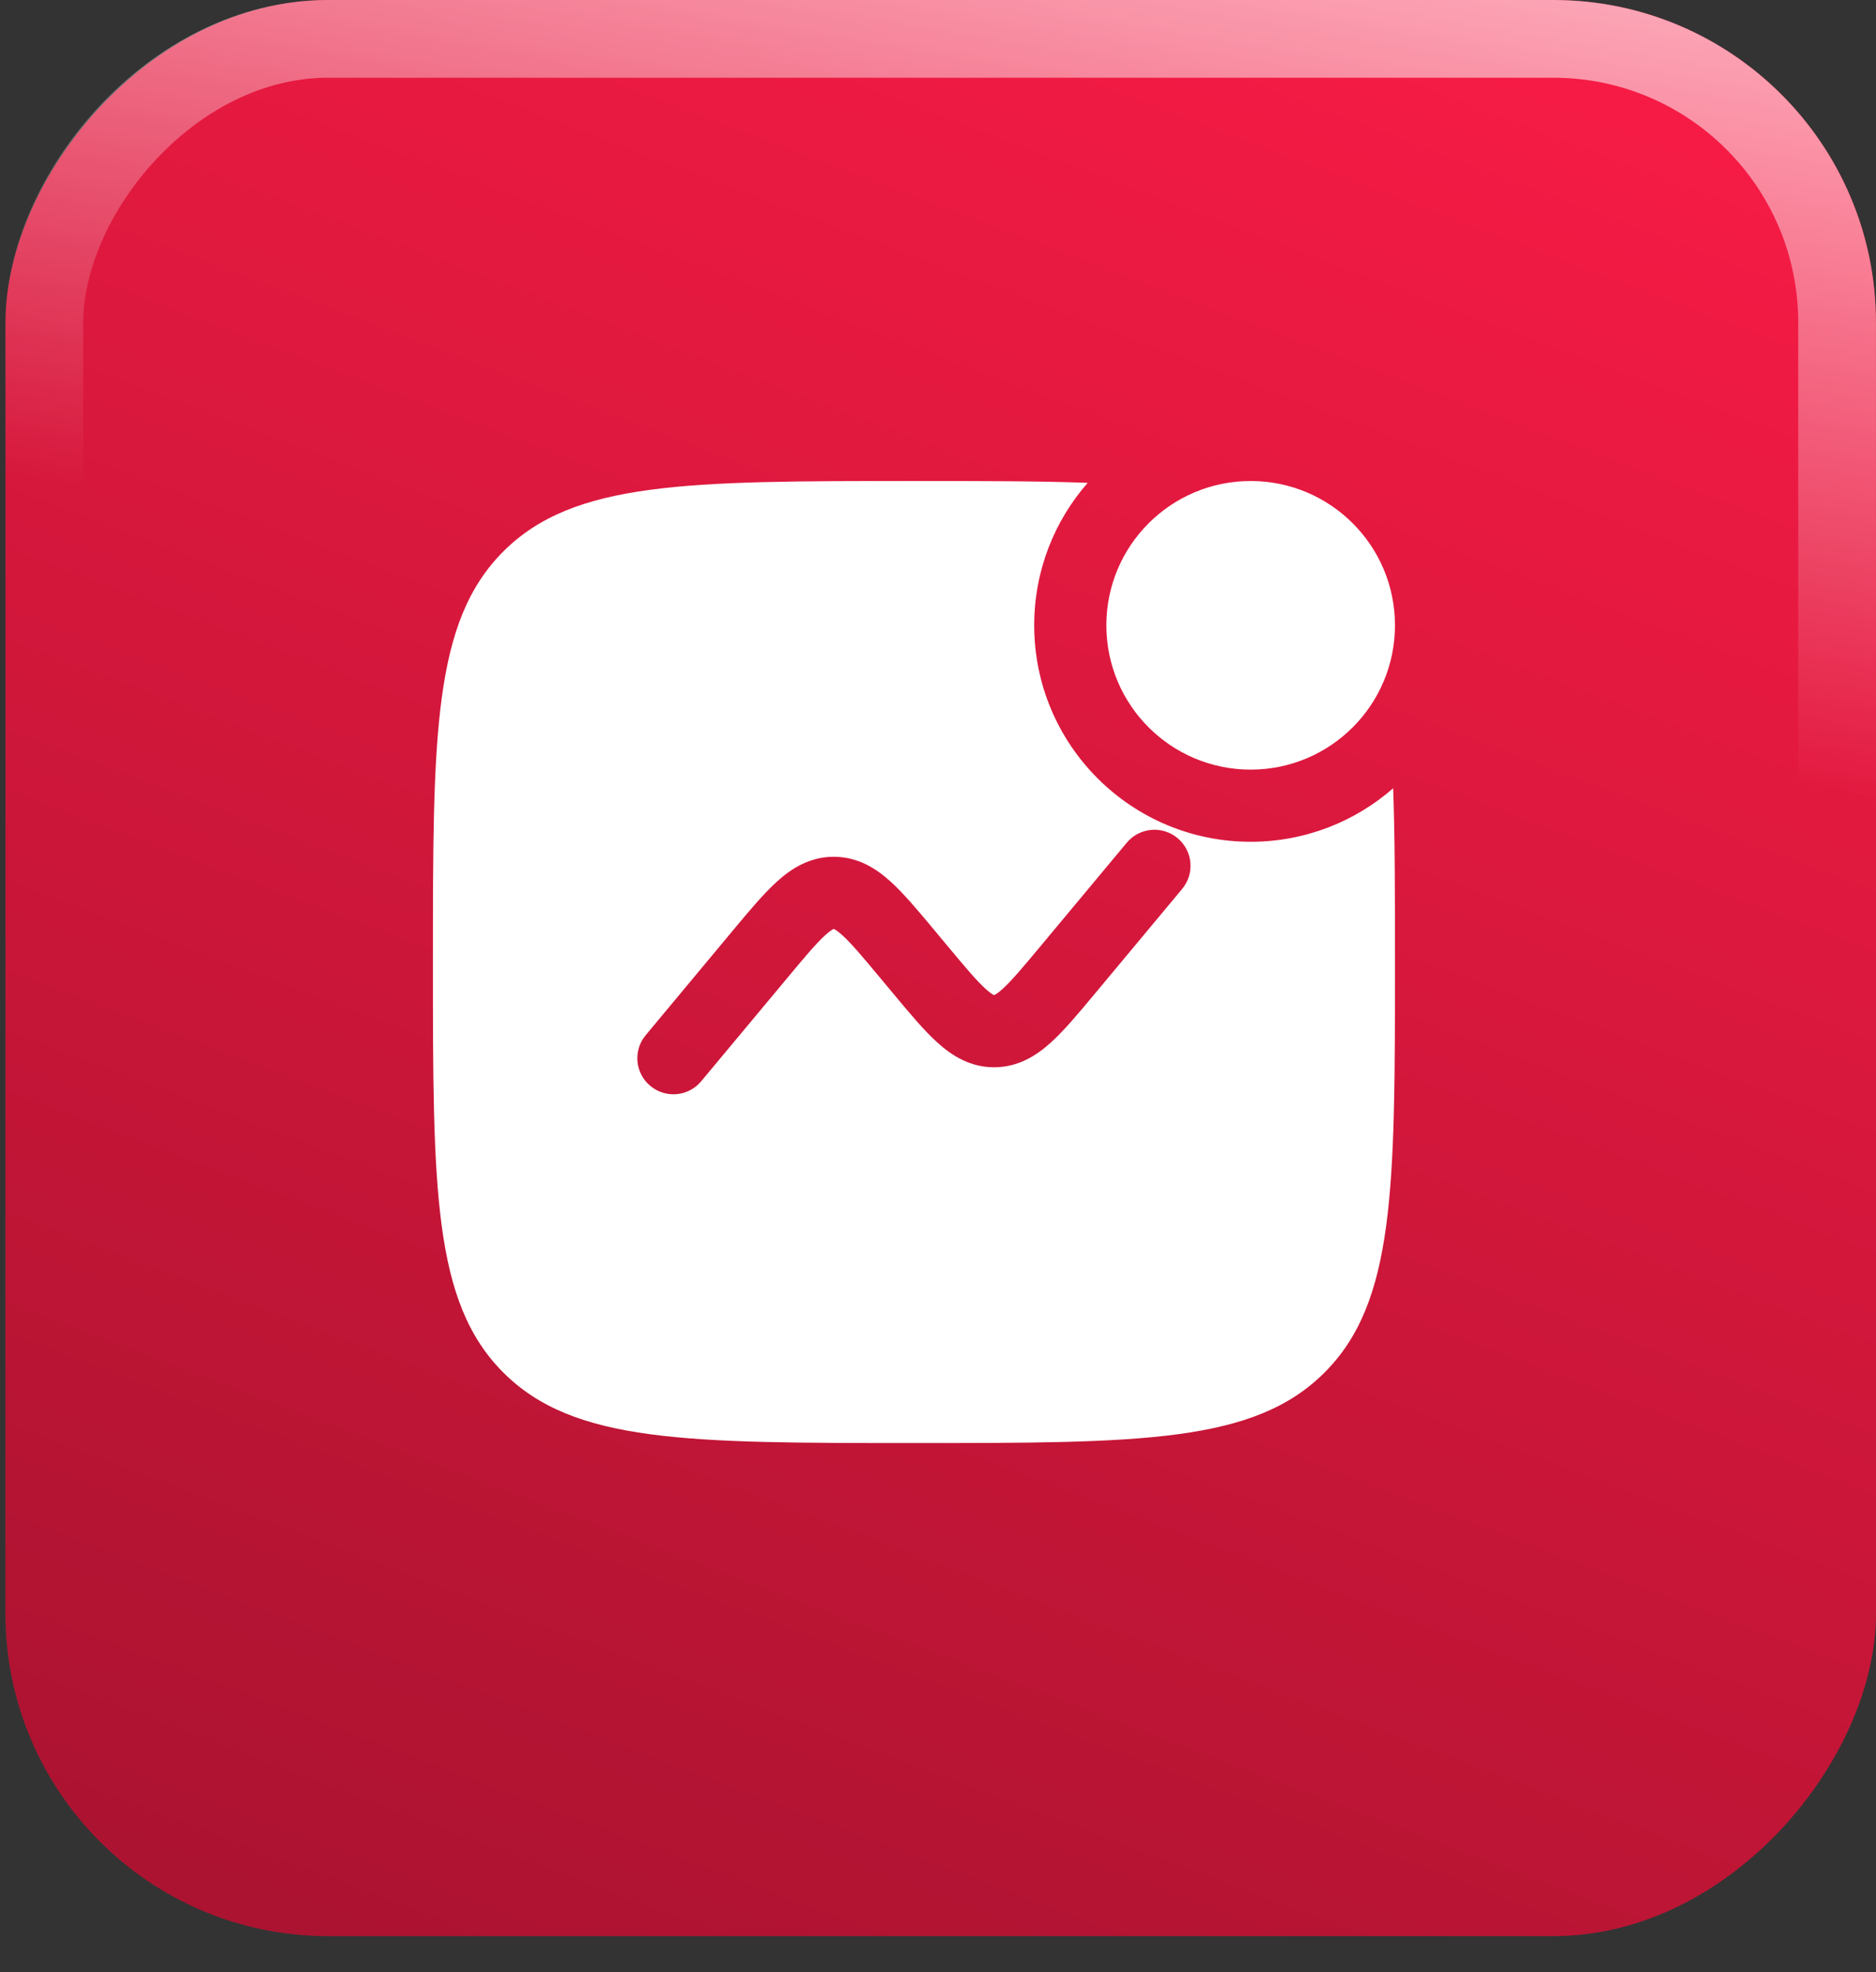
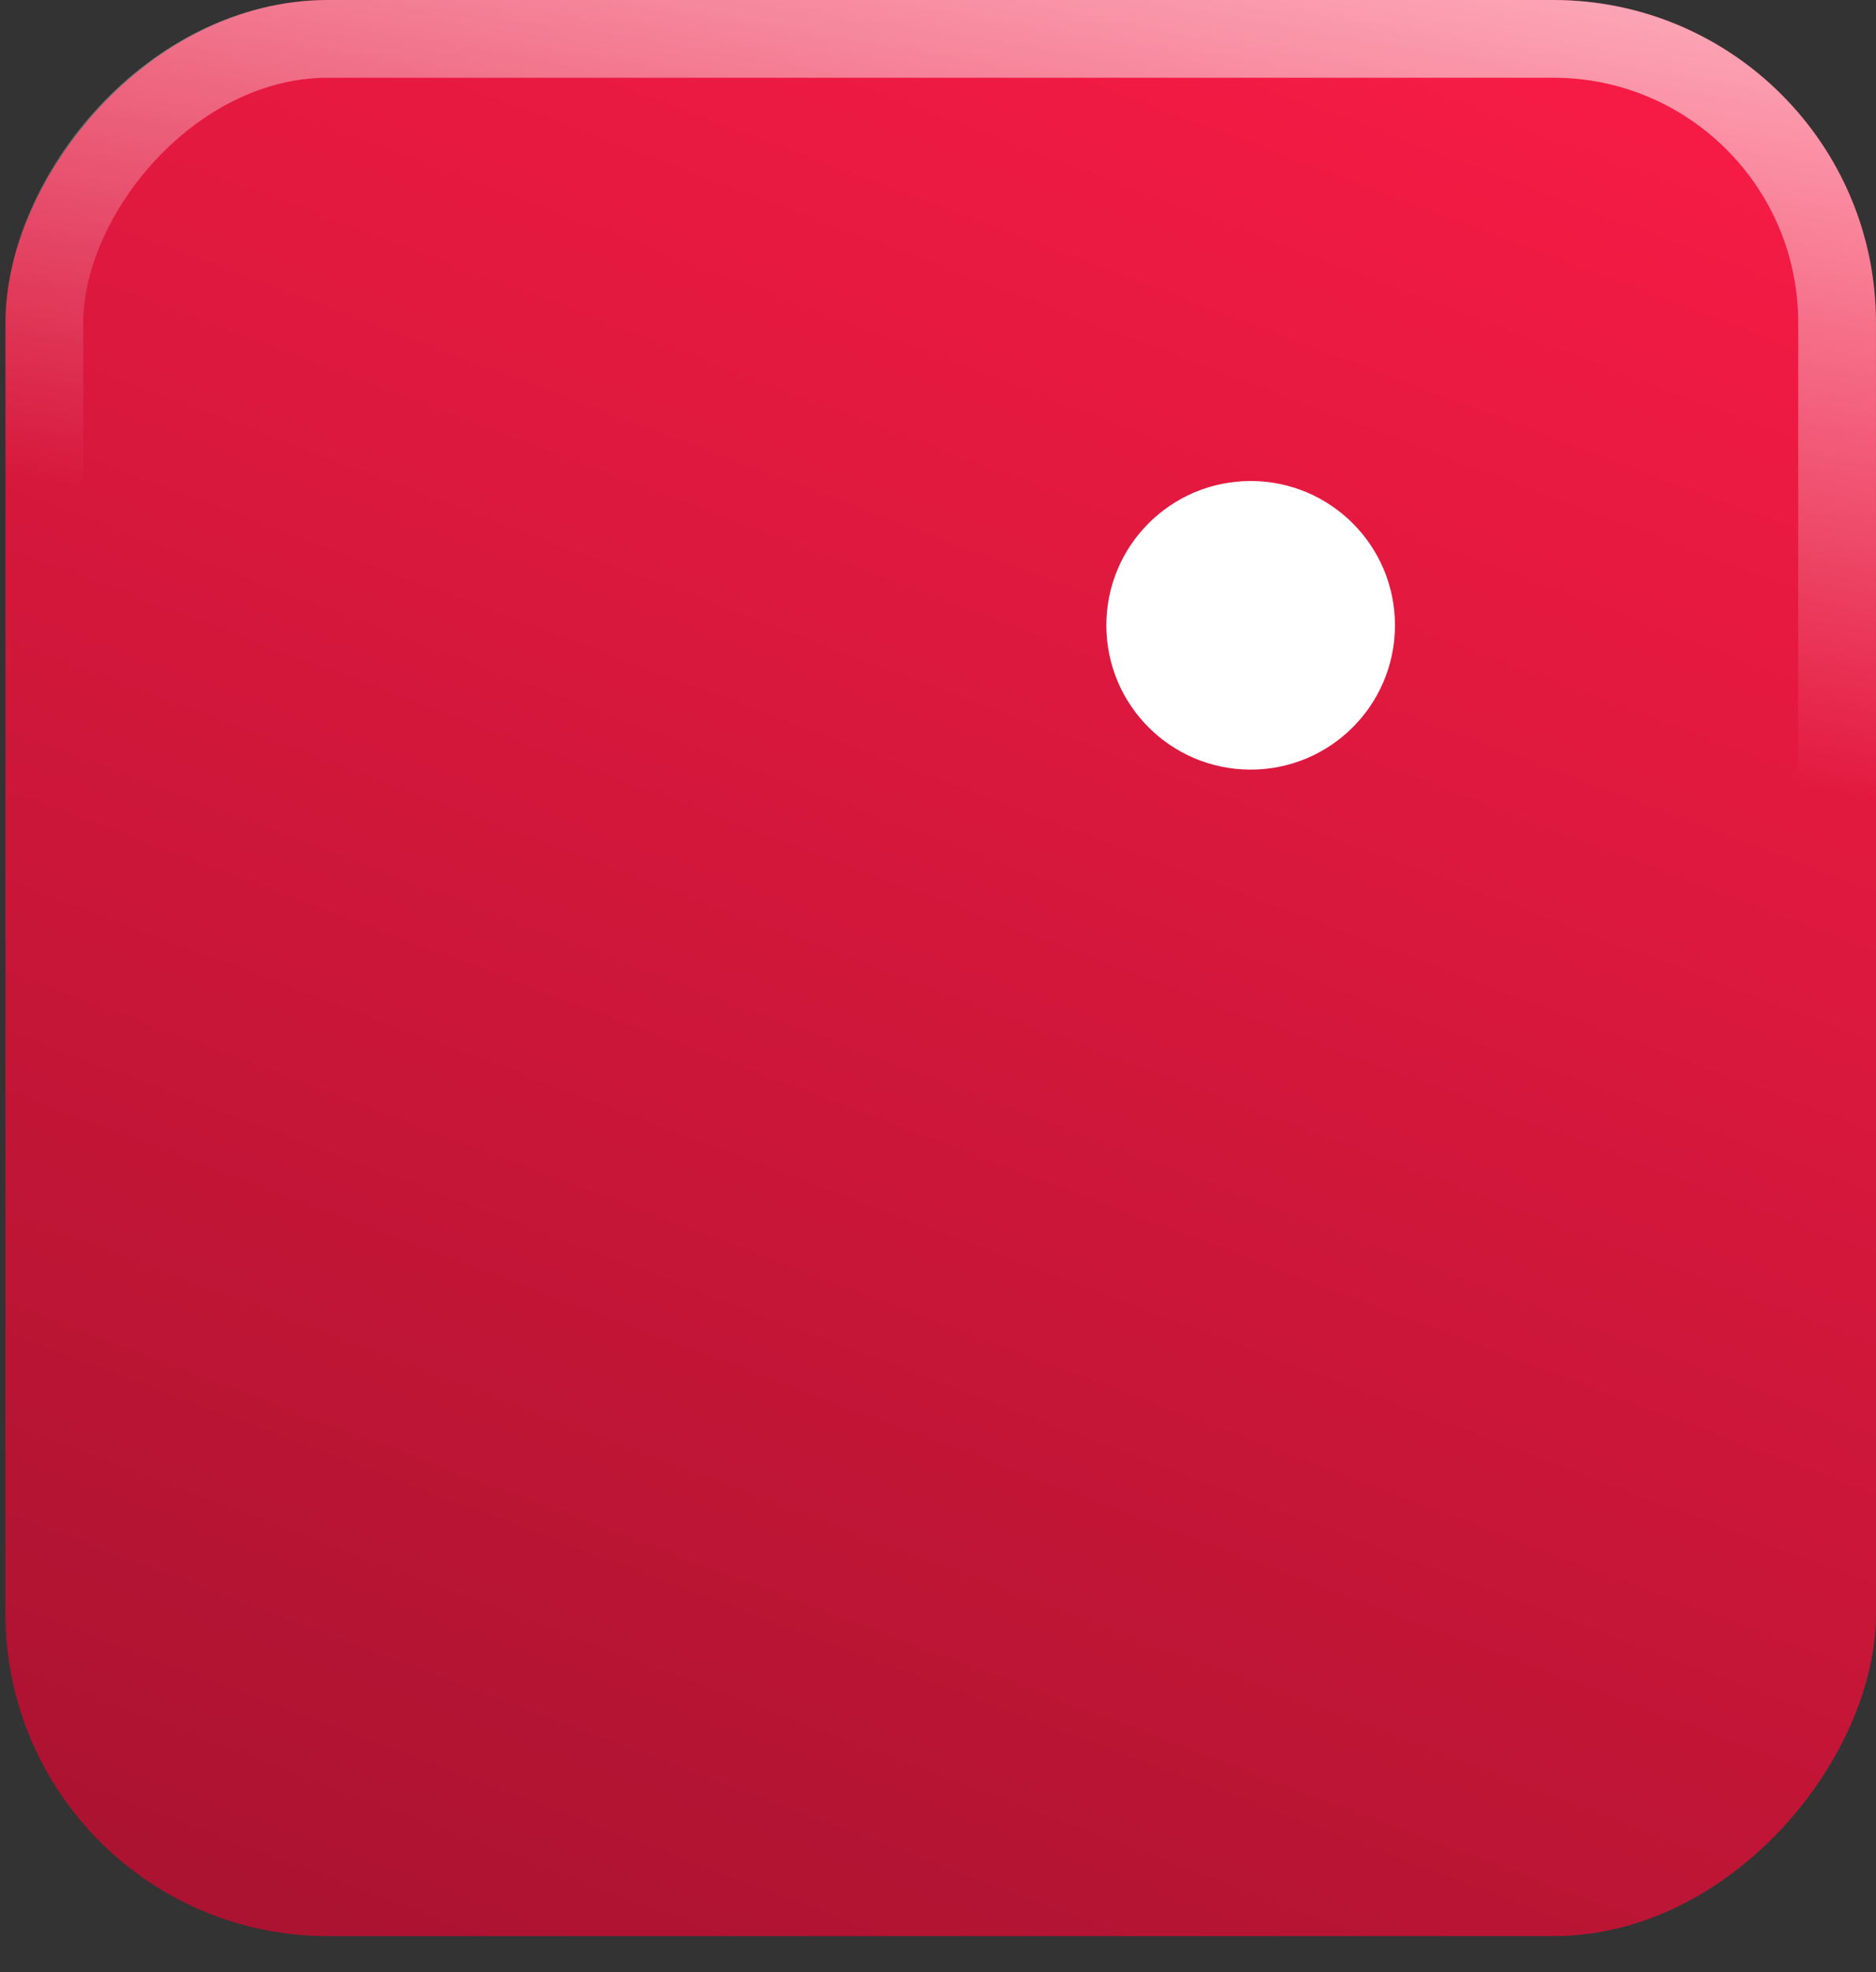
<svg xmlns="http://www.w3.org/2000/svg" width="39" height="41" viewBox="0 0 39 41" fill="none">
  <rect x="0" y="0" width="39" height="41" fill="#333333" stroke="none" />
  <rect width="38.886" height="40.25" rx="6.708" transform="matrix(-1 0 0 1 39 0)" fill="#F61B45" />
  <rect width="38.886" height="40.25" rx="6.708" transform="matrix(-1 0 0 1 39 0)" fill="url(#paint0_linear_119_175)" fill-opacity="0.3" />
  <rect x="-0.808" y="0.808" width="37.269" height="38.633" rx="5.9" transform="matrix(-1 0 0 1 37.383 0)" stroke="url(#paint1_linear_119_175)" stroke-opacity="0.6" stroke-width="1.616" />
  <path d="M29 13C29 14.657 27.657 16 26 16C24.343 16 23 14.657 23 13C23 11.343 24.343 10 26 10C27.657 10 29 11.343 29 13Z" fill="white" />
-   <path fill-rule="evenodd" clip-rule="evenodd" d="M22.612 10.038C21.59 10 20.398 10 19 10C14.286 10 11.929 10 10.464 11.464C9 12.929 9 15.286 9 20C9 24.714 9 27.071 10.464 28.535C11.929 30 14.286 30 19 30C23.714 30 26.071 30 27.535 28.535C29 27.071 29 24.714 29 20C29 18.601 29 17.41 28.962 16.388C28.17 17.08 27.134 17.5 26 17.5C23.515 17.5 21.5 15.485 21.5 13C21.5 11.866 21.919 10.83 22.612 10.038ZM24.48 17.424C24.798 17.689 24.841 18.162 24.576 18.48L22.747 20.675C22.419 21.069 22.122 21.424 21.846 21.674C21.545 21.946 21.166 22.188 20.666 22.188C20.167 22.188 19.788 21.946 19.487 21.674C19.21 21.424 18.914 21.069 18.586 20.675L18.293 20.324C17.923 19.879 17.695 19.608 17.507 19.439C17.42 19.361 17.369 19.329 17.344 19.317C17.339 19.315 17.335 19.313 17.333 19.312L17.329 19.314L17.322 19.317C17.297 19.329 17.246 19.361 17.159 19.439C16.971 19.608 16.744 19.879 16.373 20.324L14.576 22.48C14.311 22.798 13.838 22.841 13.52 22.576C13.201 22.311 13.158 21.838 13.424 21.52L15.252 19.325C15.581 18.931 15.877 18.576 16.154 18.326C16.454 18.054 16.834 17.812 17.333 17.812C17.833 17.812 18.212 18.054 18.513 18.326C18.789 18.576 19.085 18.931 19.414 19.325L19.706 19.676C20.077 20.121 20.305 20.392 20.492 20.561C20.579 20.639 20.631 20.671 20.656 20.683L20.659 20.684C20.662 20.686 20.666 20.688 20.666 20.688C20.669 20.687 20.672 20.685 20.677 20.683C20.702 20.671 20.754 20.639 20.841 20.561C21.028 20.392 21.256 20.121 21.627 19.676L23.424 17.52C23.689 17.202 24.162 17.159 24.48 17.424Z" fill="white" />
  <defs>
    <linearGradient id="paint0_linear_119_175" x1="10.966" y1="47.623" x2="-4.877" y2="5.633" gradientUnits="userSpaceOnUse">
      <stop />
      <stop offset="1" stop-opacity="0" />
    </linearGradient>
    <linearGradient id="paint1_linear_119_175" x1="5.156" y1="3.46367e-08" x2="7.753" y2="14.982" gradientUnits="userSpaceOnUse">
      <stop stop-color="white" />
      <stop offset="1" stop-color="white" stop-opacity="0" />
    </linearGradient>
  </defs>
</svg>